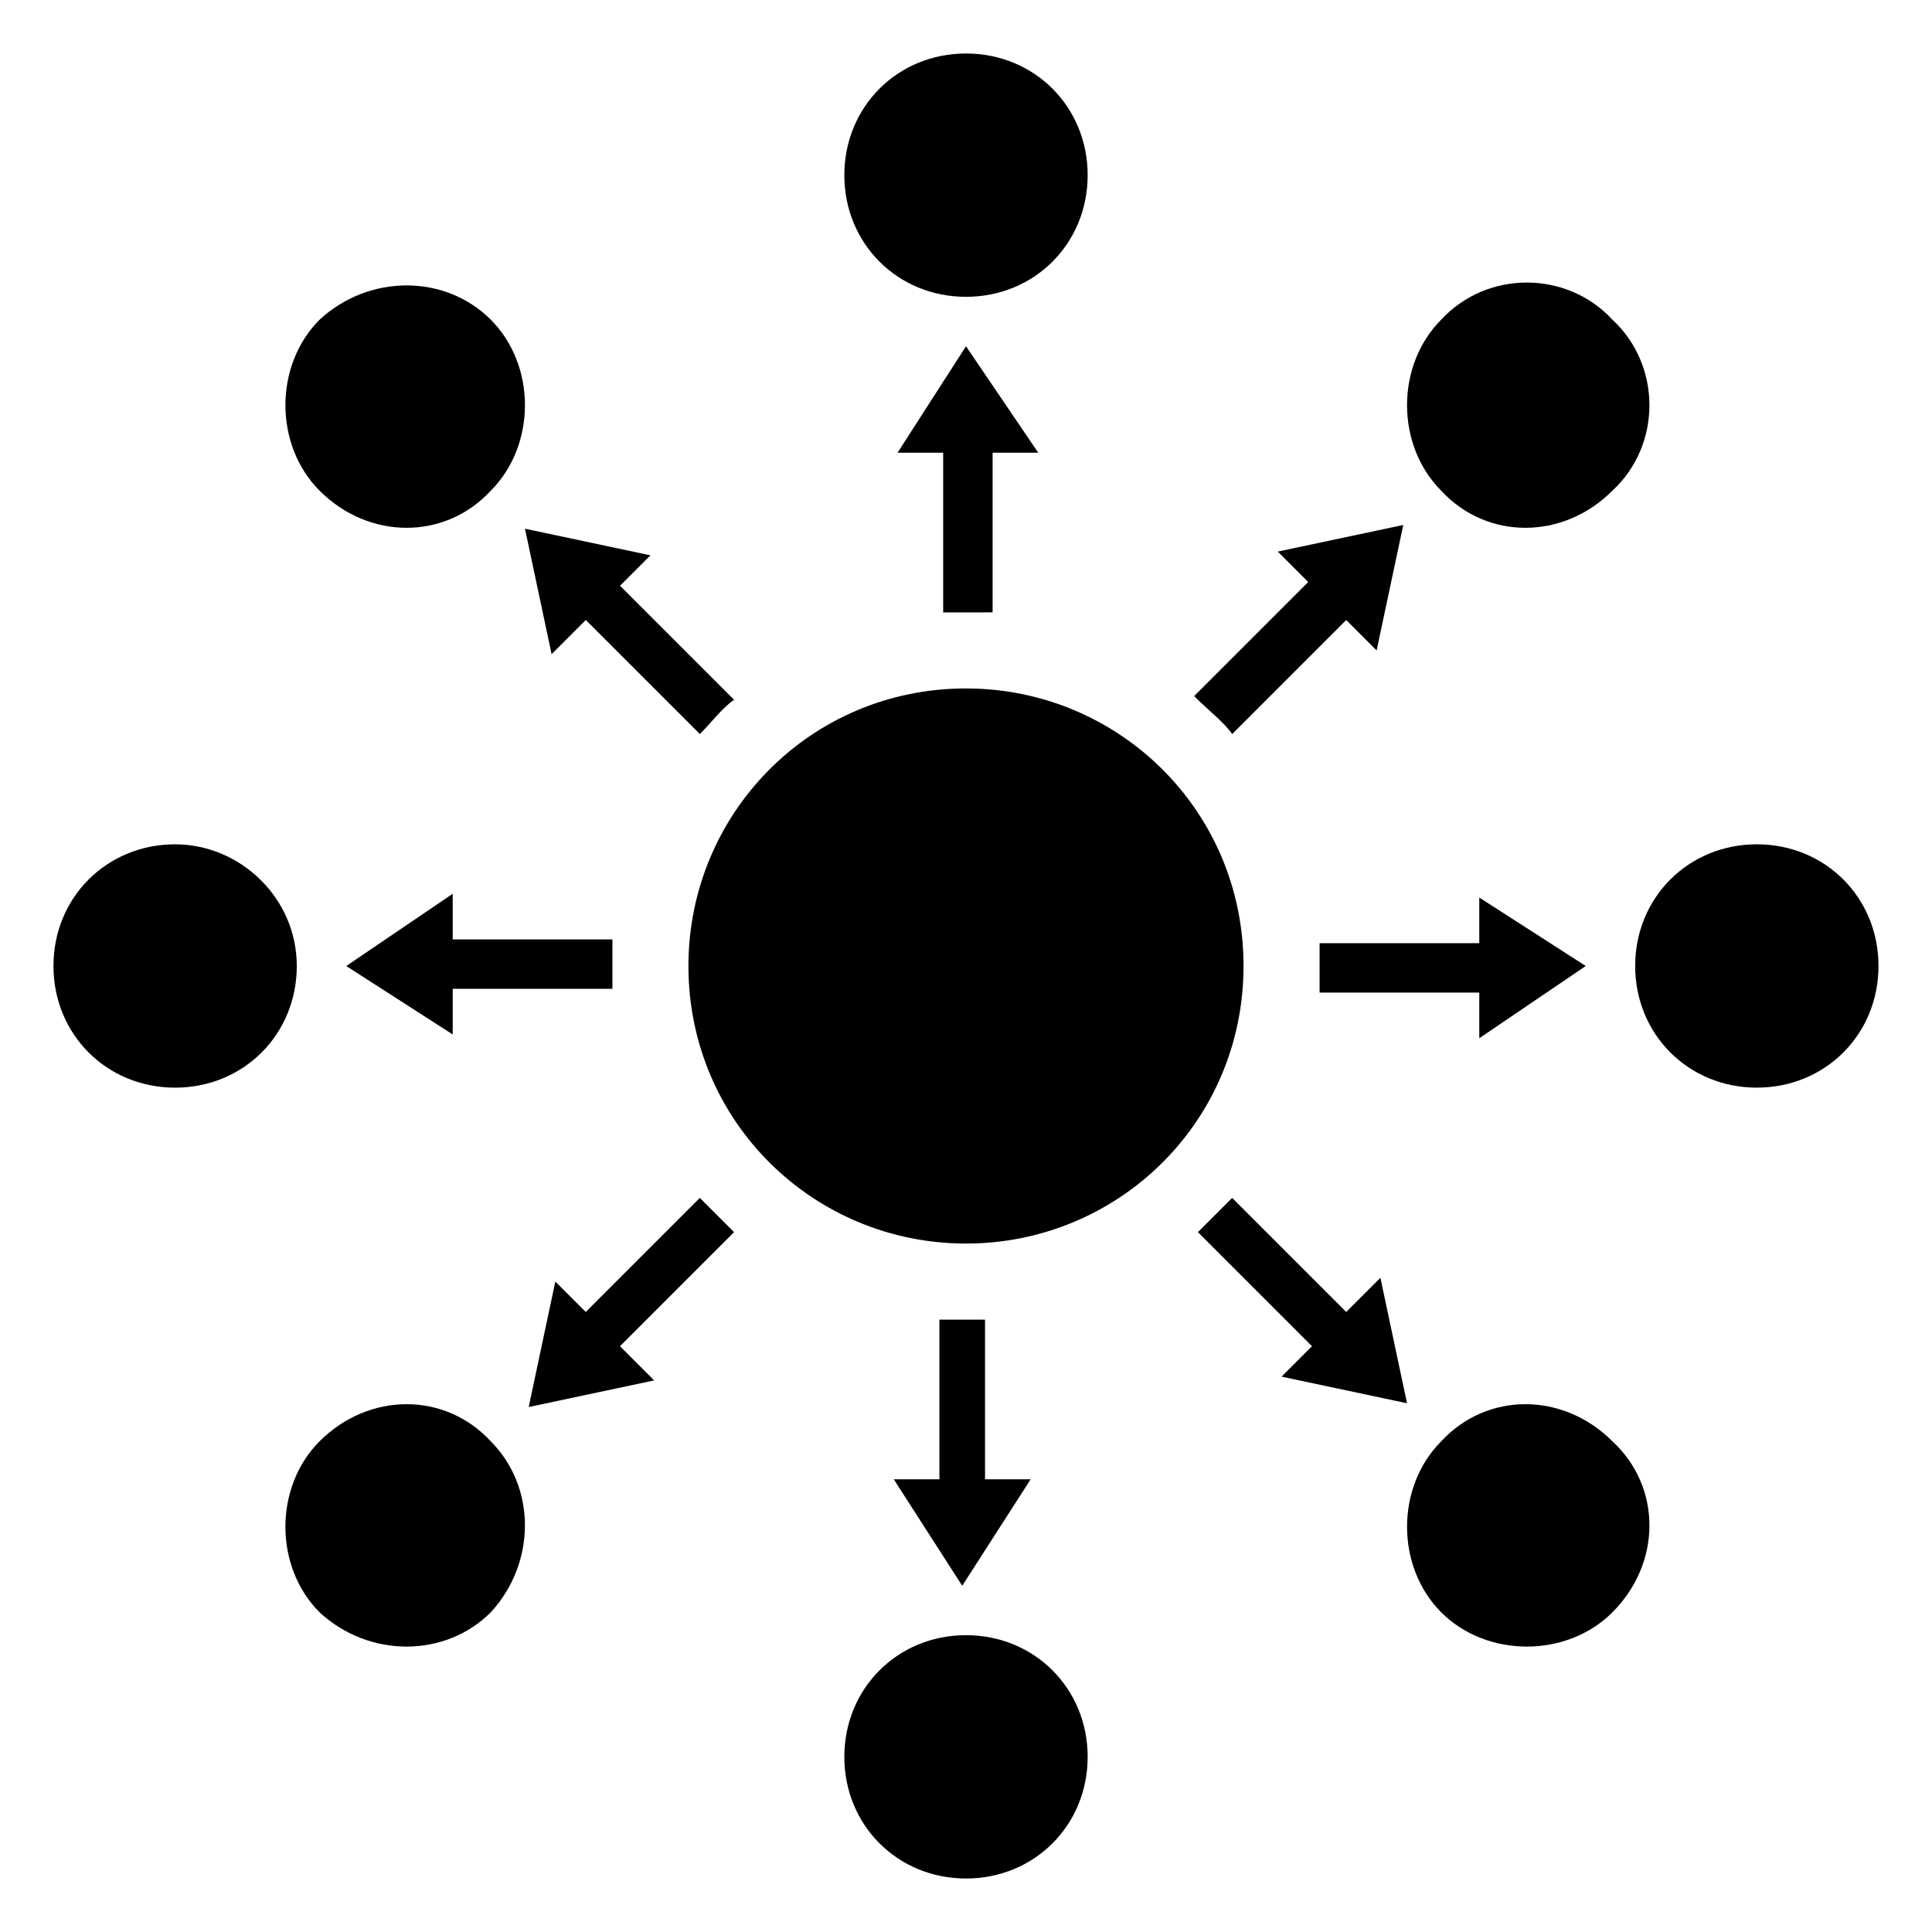
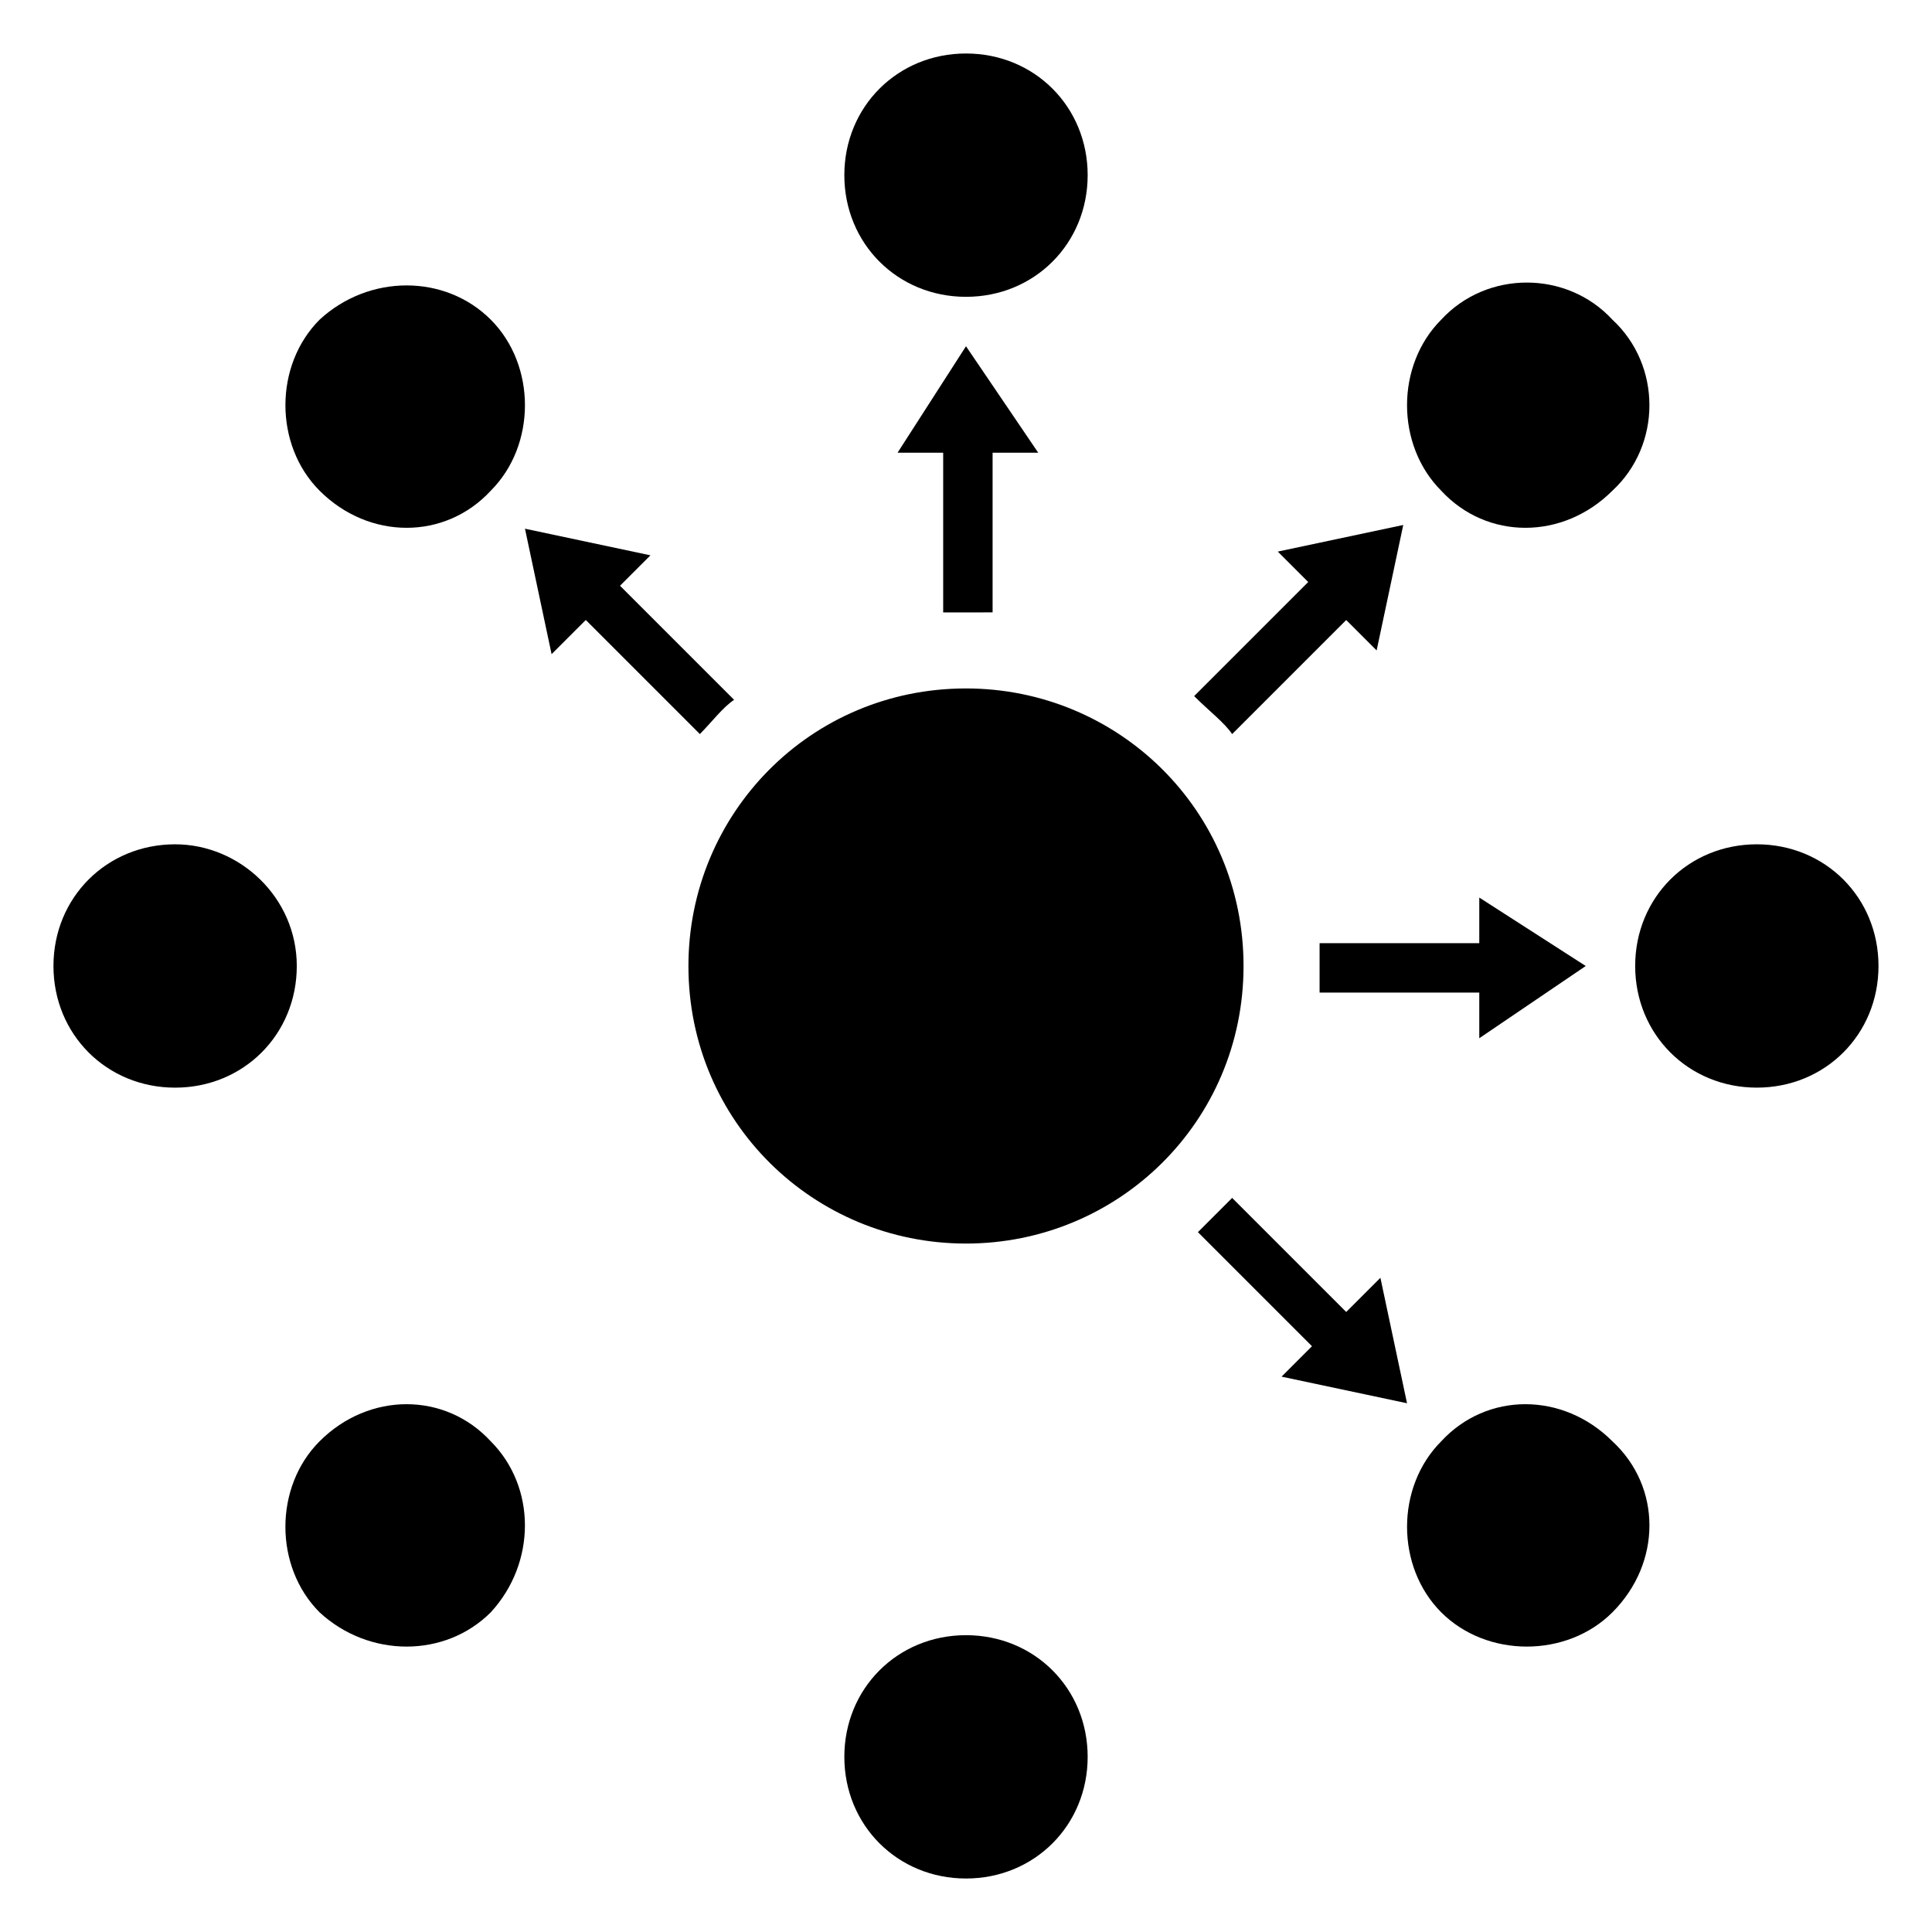
<svg xmlns="http://www.w3.org/2000/svg" fill="#000000" width="800px" height="800px" version="1.1" viewBox="144 144 512 512">
  <g>
-     <path d="m329.46 461.46-30.23 30.23-8.062-8.062-7.055 33.25 33.25-7.055-9.062-9.066 30.23-30.23c-3.023-3.023-6.047-6.047-9.07-9.066z" />
    <path d="m274.05 274.05c12.09-12.09 12.09-33.25 0-45.344-12.094-12.09-32.246-12.09-45.344 0-12.09 12.09-12.09 33.25 0 45.344 13.098 13.098 33.25 13.098 45.344 0z" />
    <path d="m299.24 308.3 30.23 30.23c3.023-3.023 6.047-7.055 9.07-9.07l-30.23-30.23 8.062-8.062-33.25-7.055 7.055 33.25z" />
    <path d="m407.05 306.29v-42.32h12.09l-19.141-28.211-18.137 28.215h12.09v42.32c4.031-0.004 8.062-0.004 13.098-0.004z" />
-     <path d="m392.95 493.71v42.32h-12.09l18.137 28.215 18.137-28.215h-12.09v-42.32h-12.094z" />
    <path d="m190.41 367.75c-18.137 0-32.242 14.109-32.242 32.246s14.105 32.242 32.242 32.242c18.137 0 32.242-14.105 32.242-32.242s-15.113-32.246-32.242-32.246z" />
    <path d="m228.7 525.95c-12.09 12.09-12.09 33.25 0 45.344 13.098 12.09 33.25 12.09 45.344 0 12.09-13.098 12.09-33.25 0-45.344-12.094-13.098-32.246-13.098-45.344 0z" />
-     <path d="m263.97 392.95v-12.09l-28.211 19.145 28.215 18.137v-12.09h42.32v-13.098z" />
    <path d="m470.53 338.54 30.23-30.23 8.062 8.062 7.055-33.25-33.25 7.055 8.062 8.062-30.23 30.23c4.023 4.023 8.055 7.047 10.07 10.07z" />
    <path d="m564.24 400-28.215-18.137v12.09h-42.32v13.098h42.32v12.09z" />
    <path d="m571.29 274.05c13.098-12.09 13.098-33.25 0-45.344-12.09-13.098-33.25-13.098-45.344 0-12.09 12.09-12.09 33.25 0 45.344 12.094 13.098 32.246 13.098 45.344 0z" />
    <path d="m609.58 367.75c-18.137 0-32.242 14.105-32.242 32.242 0 18.137 14.105 32.242 32.242 32.242s32.242-14.105 32.242-32.242c0.004-18.133-14.105-32.242-32.242-32.242z" />
    <path d="m525.95 525.95c-12.09 12.09-12.09 33.25 0 45.344 12.09 12.09 33.25 12.09 45.344 0 13.098-13.098 13.098-33.25 0-45.344-13.098-13.098-33.25-13.098-45.344 0z" />
    <path d="m400 222.66c18.137 0 32.242-14.105 32.242-32.242 0-18.137-14.105-32.242-32.242-32.242s-32.242 14.105-32.242 32.242c-0.004 18.137 14.105 32.242 32.242 32.242z" />
    <path d="m500.76 491.69-30.23-30.23c-3.023 3.023-6.047 6.047-9.07 9.07l30.23 30.23-8.062 8.062 33.25 7.055-7.055-33.25z" />
    <path d="m473.55 400c0-41.312-33.25-73.555-73.555-73.555-41.312 0-73.555 33.25-73.555 73.555 0 41.312 33.25 73.555 73.555 73.555s73.555-32.242 73.555-73.555z" />
    <path d="m400 577.34c-18.137 0-32.242 14.105-32.242 32.242s14.105 32.242 32.242 32.242 32.242-14.105 32.242-32.242-14.105-32.242-32.242-32.242z" />
  </g>
</svg>